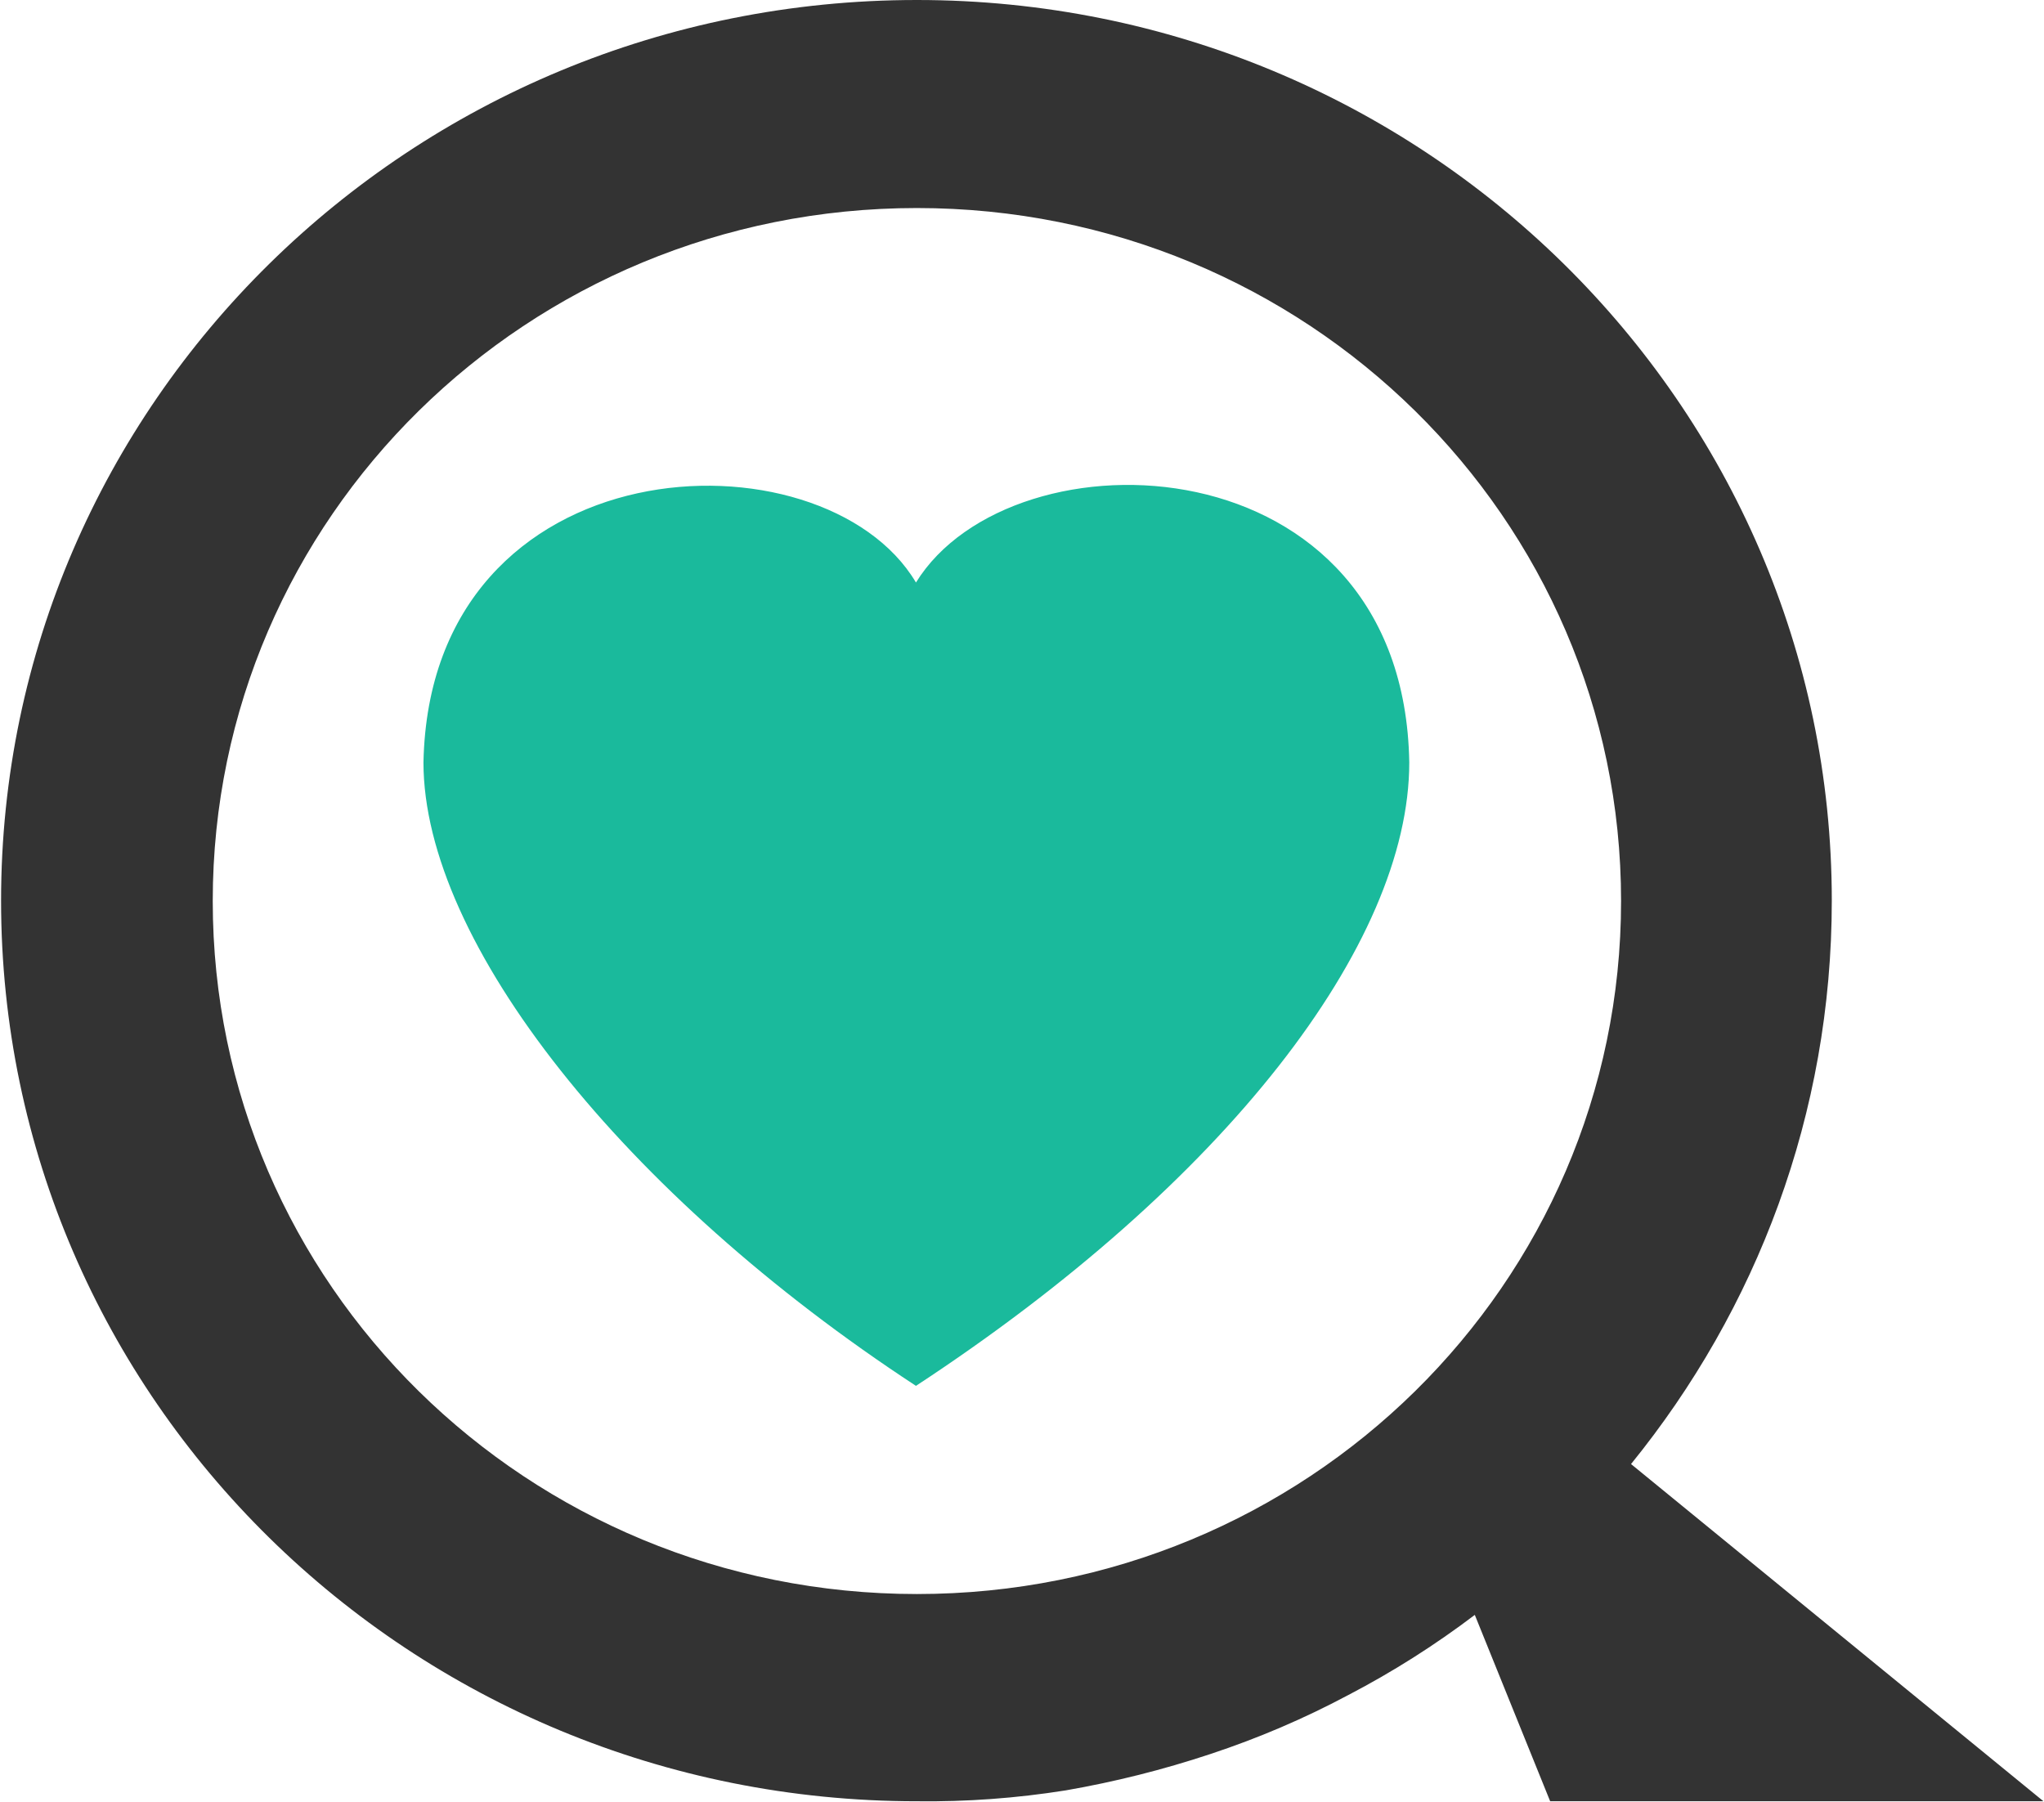
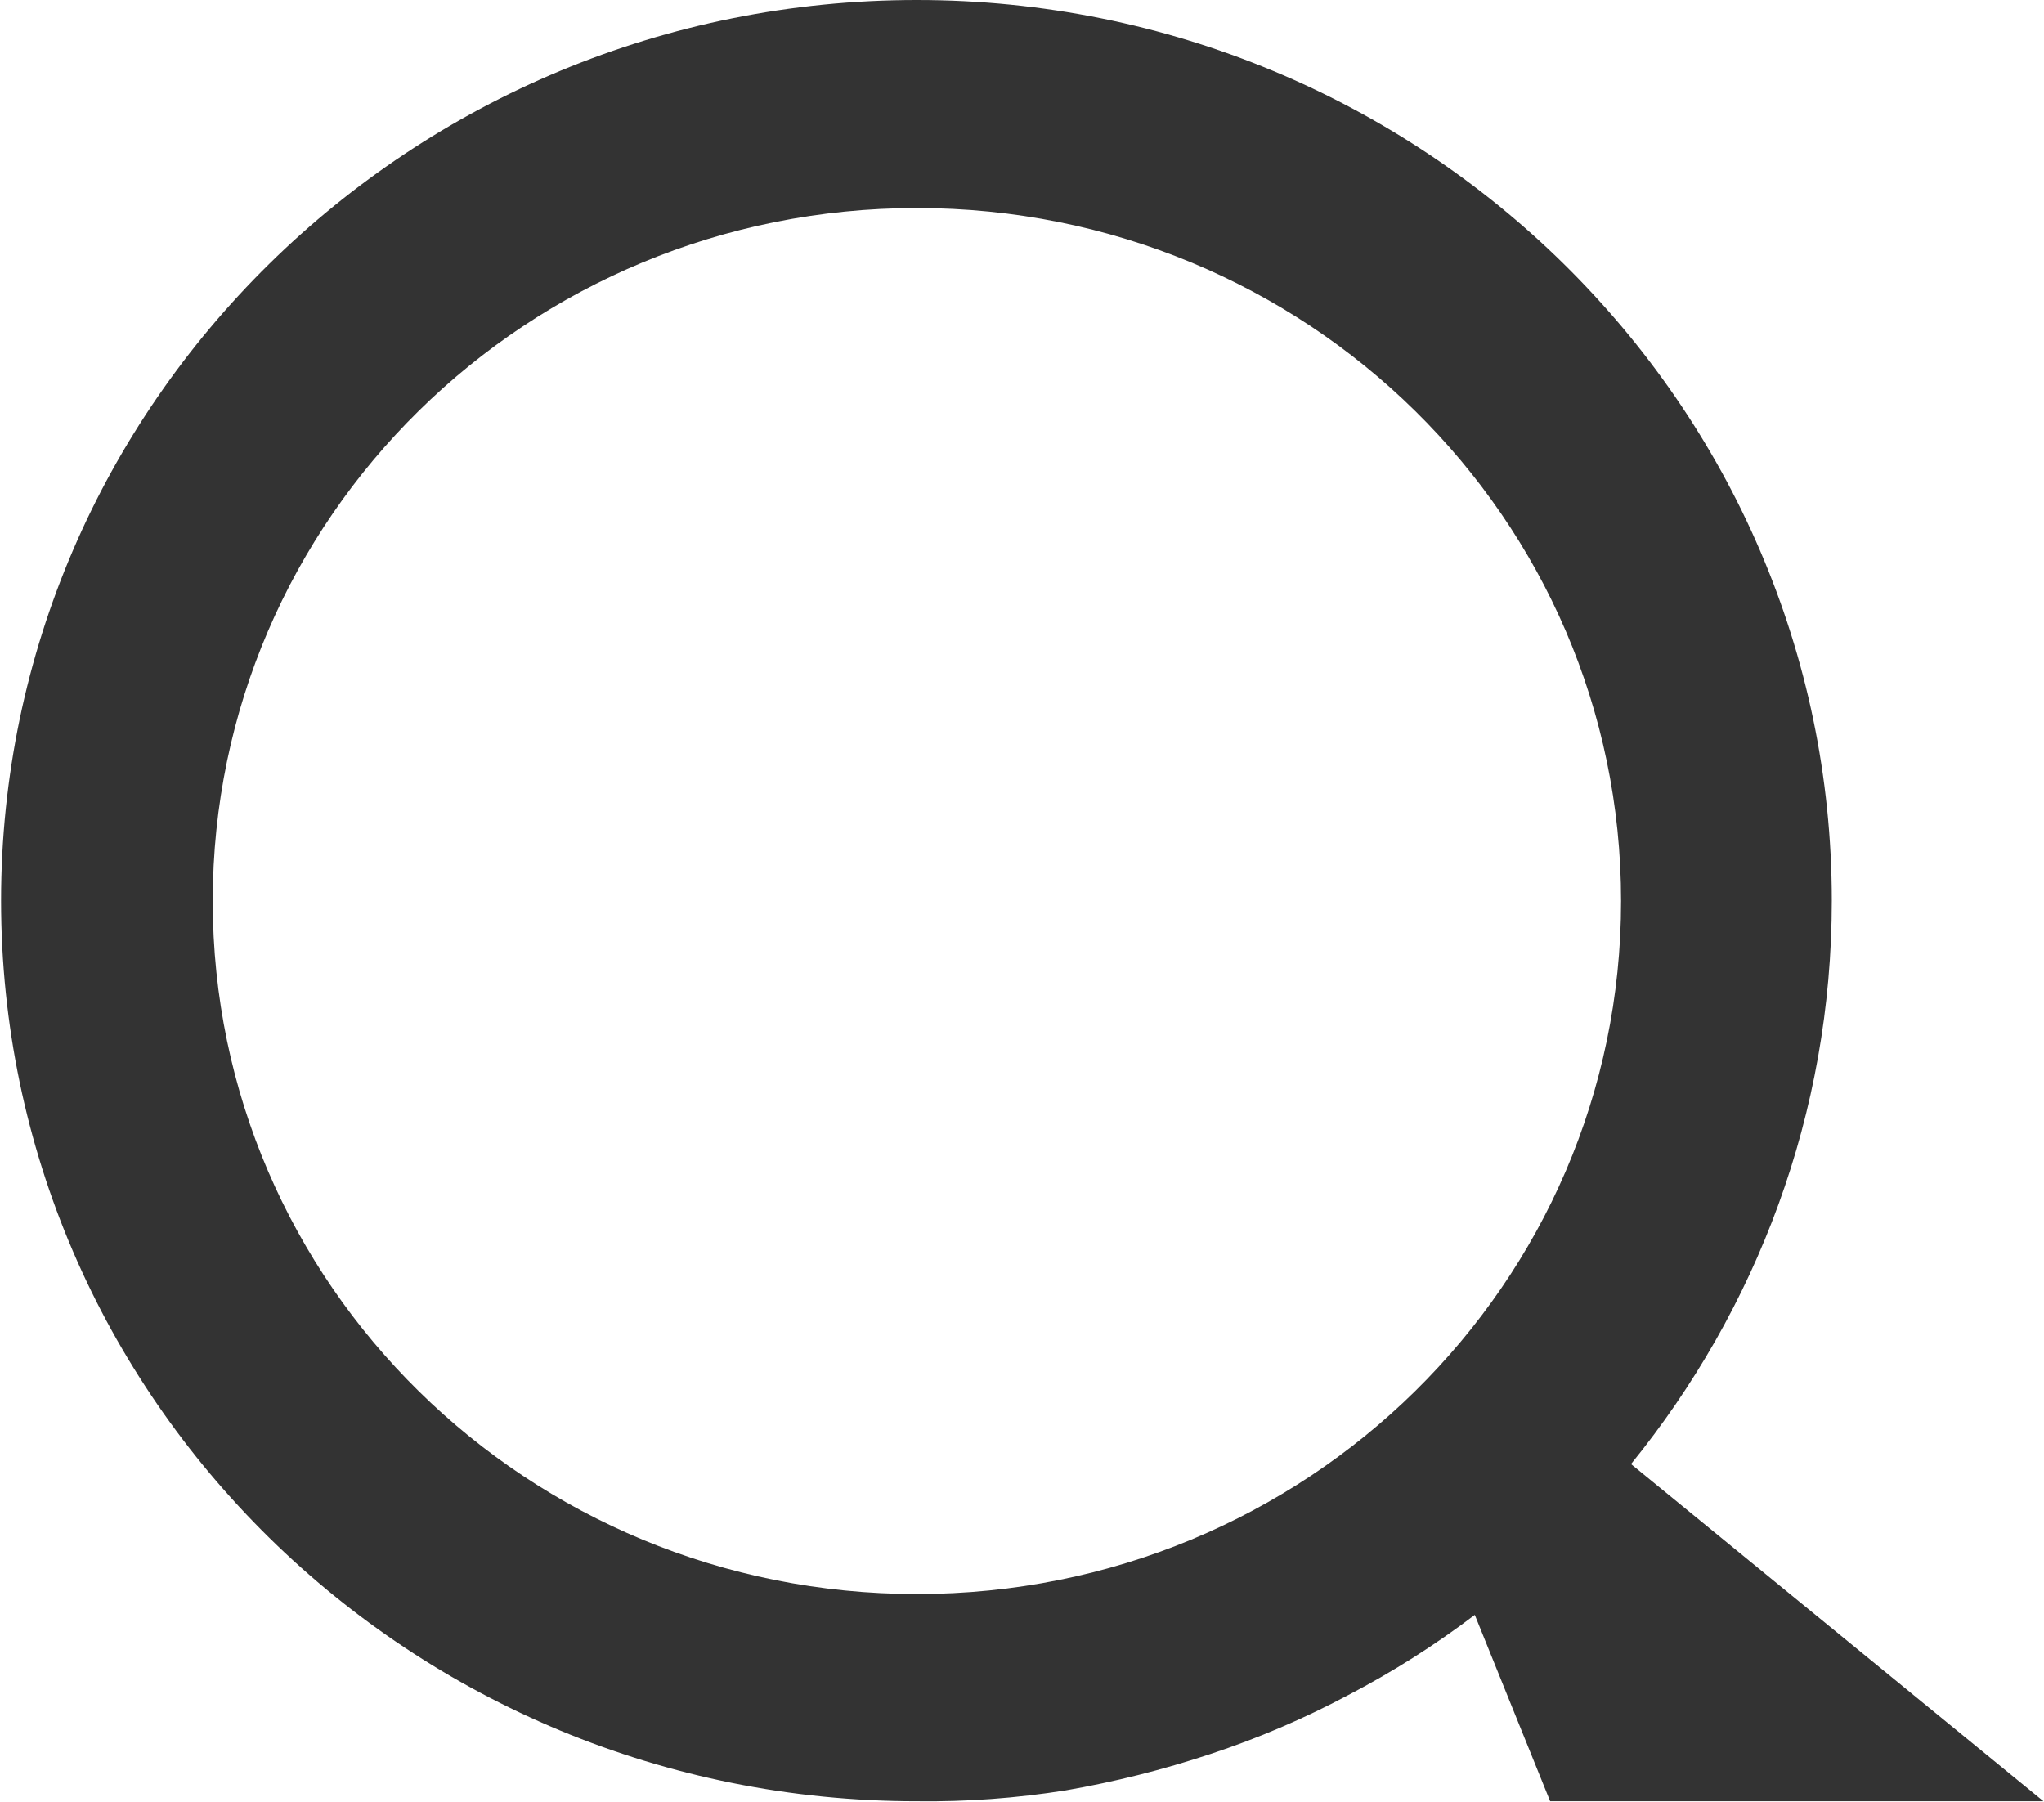
<svg xmlns="http://www.w3.org/2000/svg" version="1.2" viewBox="0 0 1519 1339" width="1519" height="1339">
  <title>SHCR_BIG copy-svg</title>
  <style>
		.s0 { fill: #333333 } 
		.s1 { fill: #1aba9c } 
	</style>
  <g id="Layer">
    <path id="Layer" fill-rule="evenodd" class="s0" d="m1096 1200.1q-44.6 33.8-93.9 59.5-49.3 26.3-102.6 43.9-52.7 17.5-107.4 27-55.4 8.8-110.7 8.1c-376.1 0-680.6-299.2-680.6-669.3 0-369.4 304.5-669.3 680.6-669.3 375.4 0 679.9 299.9 679.9 669.3 0 158.7-56 303.9-149.2 418.7l306.5 250.6h-366.6zm108.7-530.5c0-284.8-233.9-515-523.3-515-289.4 0-523.3 230.2-523.3 515 0 284.8 233.9 515 523.3 515 289.4 0 523.3-230.2 523.3-515z" />
-     <path id="Layer" fill-rule="evenodd" class="s1" d="m1047.3 566.6c0 135.1-137 312.7-366.6 463.3-216.7-141.8-366-329.5-366-463.3 4.8-239 297.1-249.8 366-133.7 71.6-116.1 362.6-107.4 366.6 133.7z" />
  </g>
</svg>